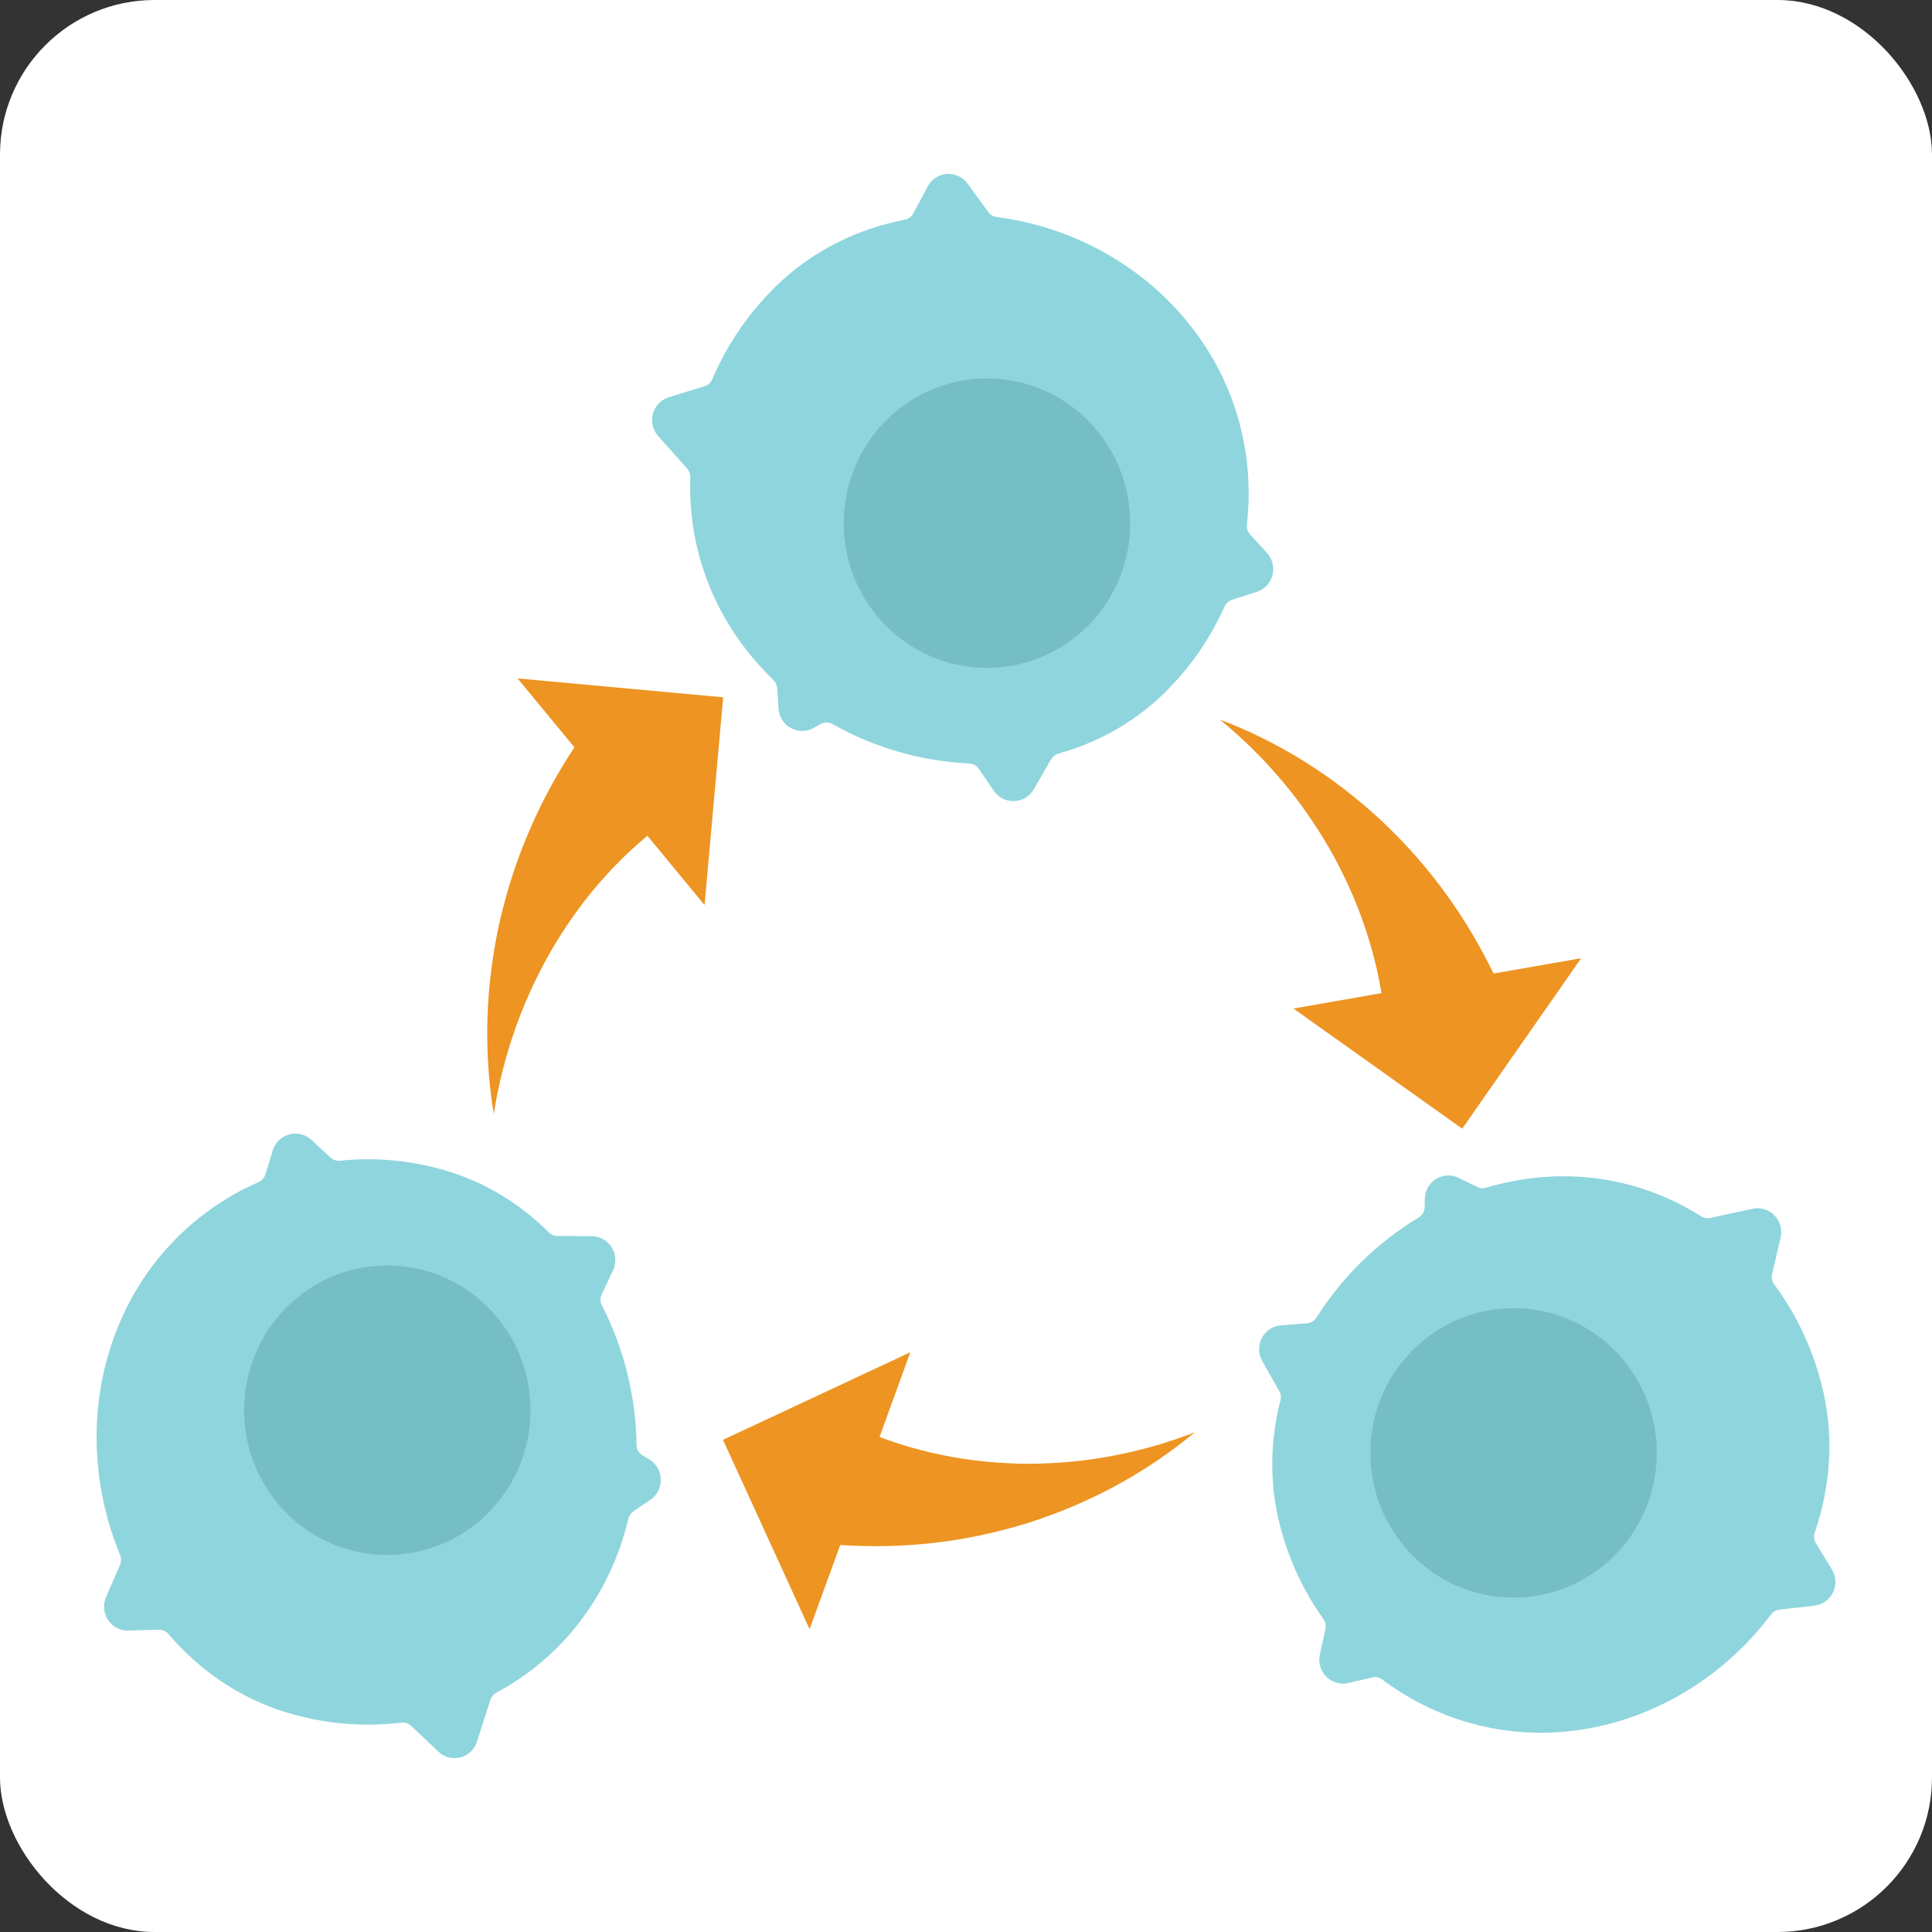
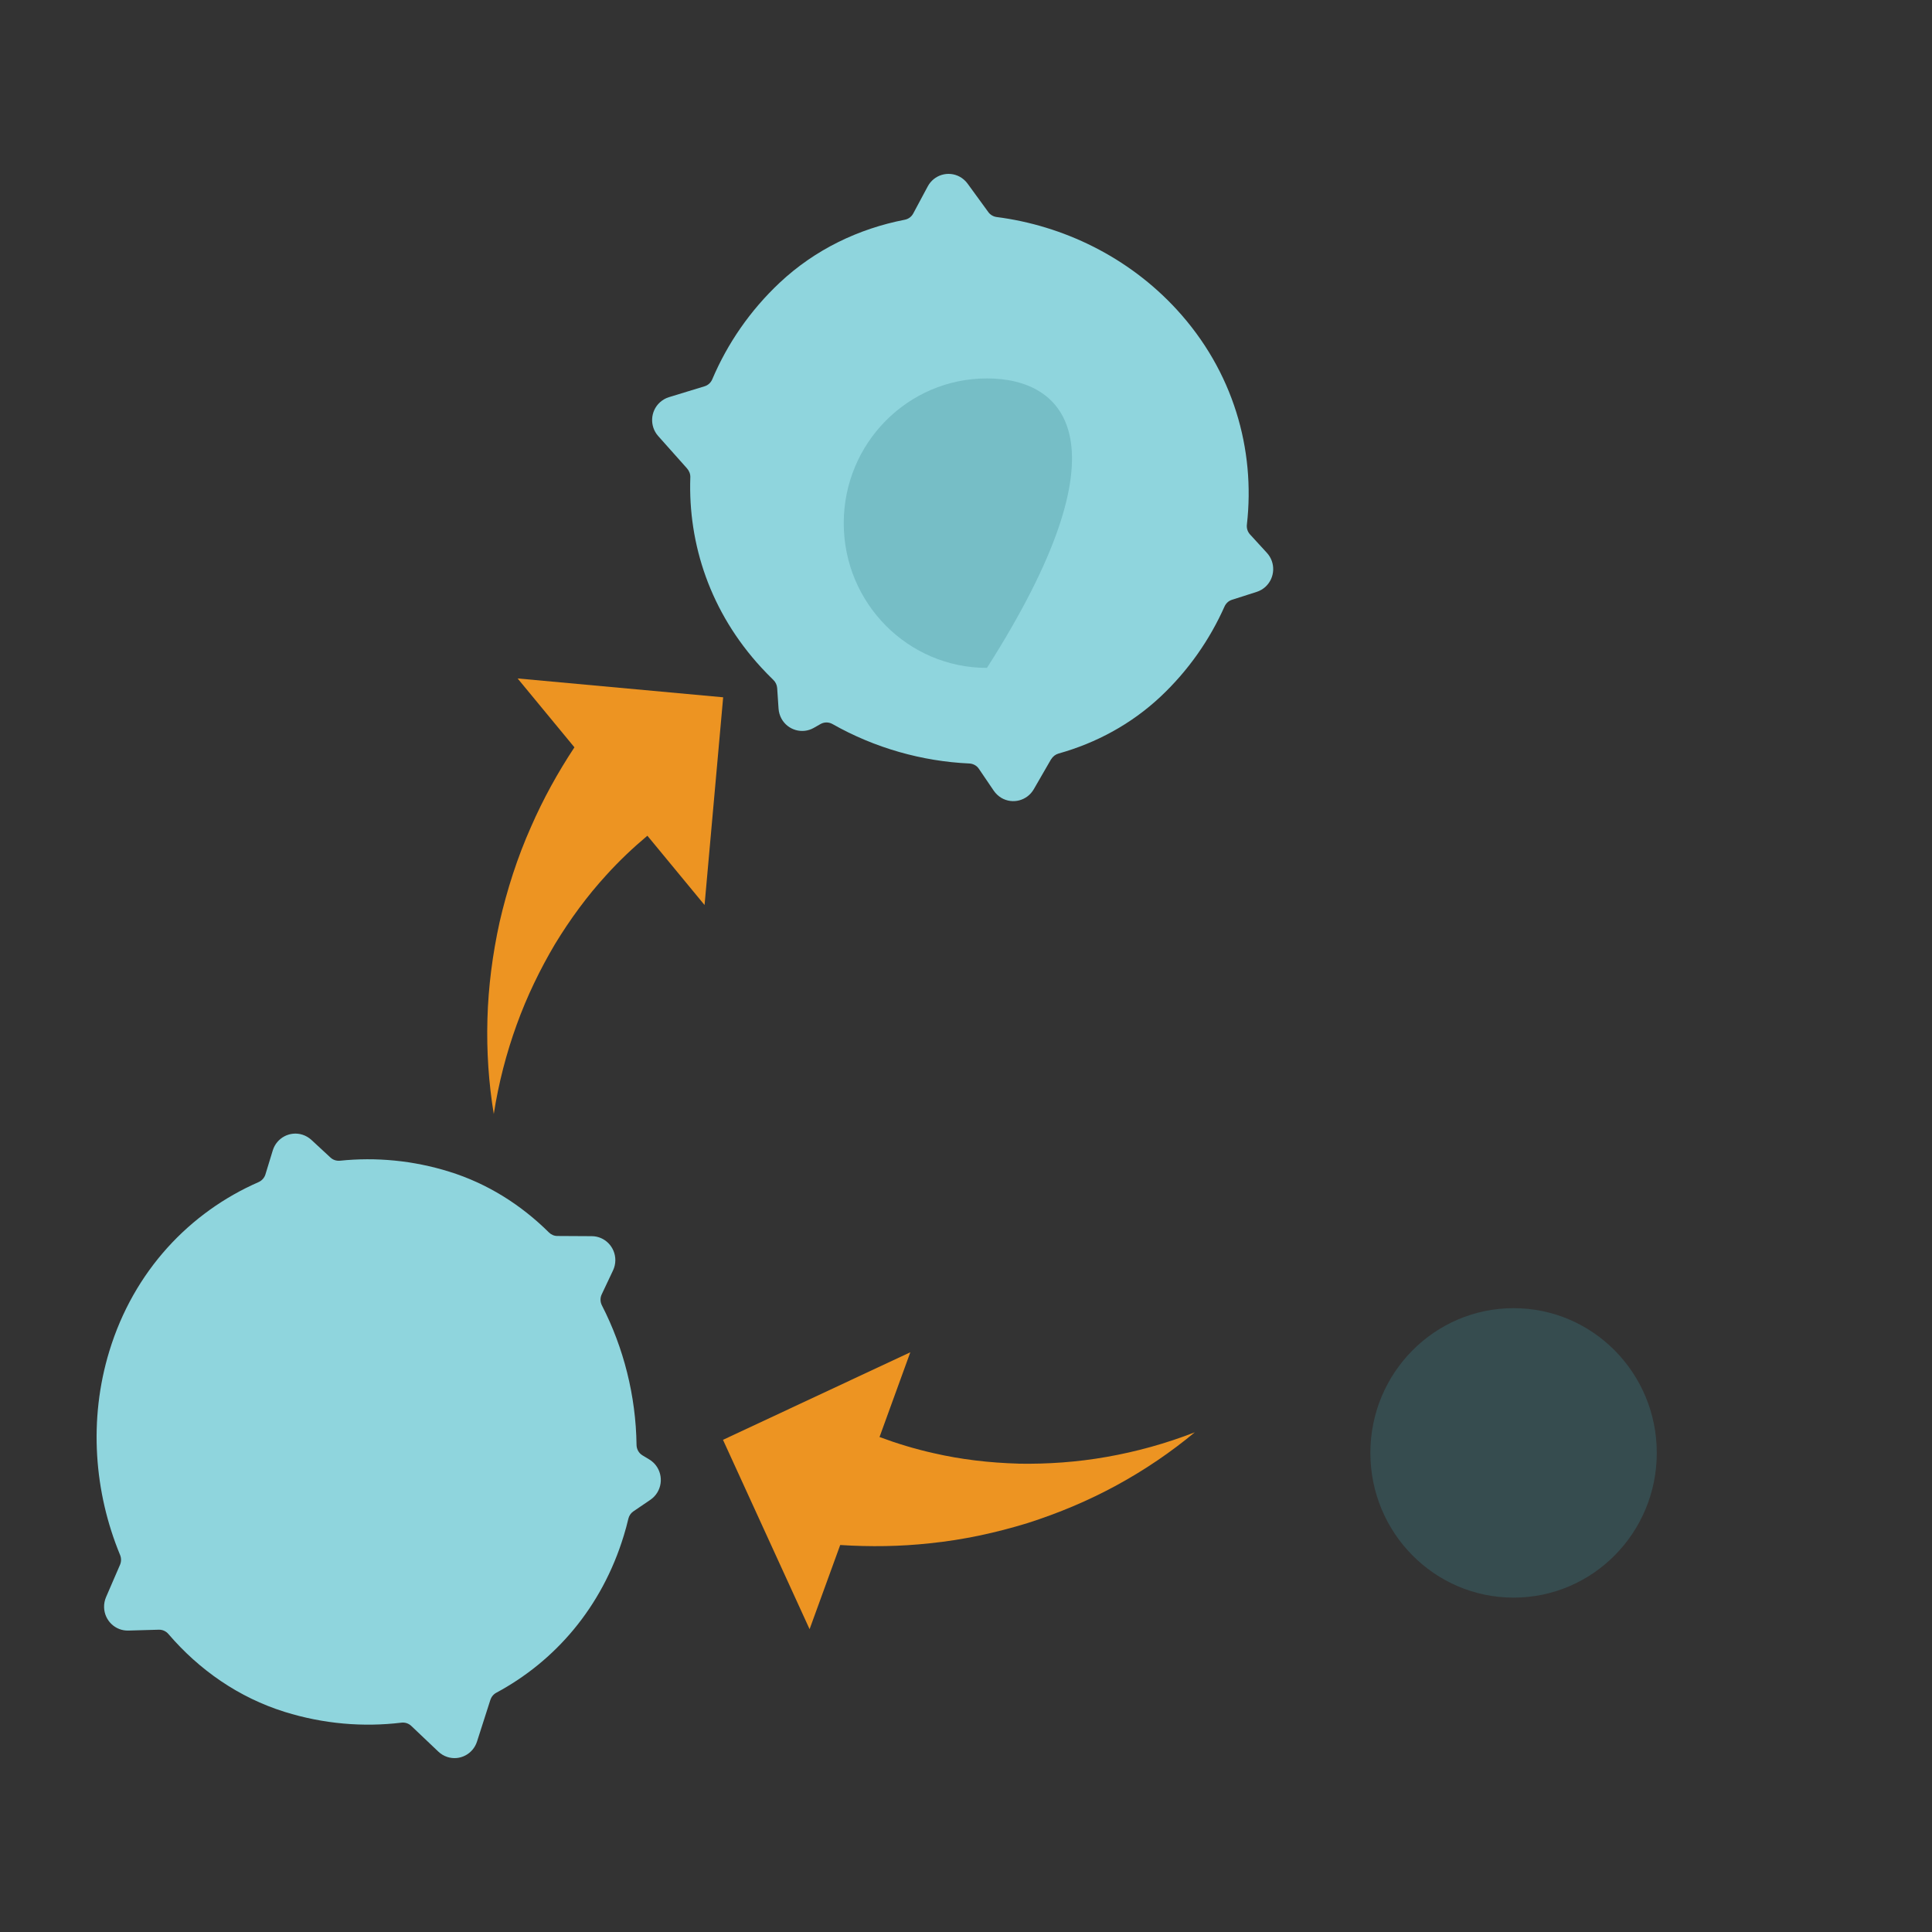
<svg xmlns="http://www.w3.org/2000/svg" width="100" height="100" viewBox="0 0 100 100" fill="none">
  <rect x="0" y="0" width="100" height="100" fill="#333333" stroke="none" />
-   <rect width="100" height="100" rx="8" fill="white" />
  <g style="mix-blend-mode:multiply">
    <path d="M54.415 39.294C54.497 39.151 54.634 39.048 54.793 39.002C56.741 38.457 58.551 37.481 60.064 36.064C61.502 34.714 62.611 33.12 63.38 31.395C63.455 31.229 63.591 31.101 63.763 31.046L65.046 30.636C65.211 30.583 65.375 30.49 65.509 30.364C66.004 29.899 66.034 29.117 65.574 28.615L64.701 27.662C64.574 27.523 64.517 27.337 64.539 27.151C64.982 23.267 63.838 19.21 60.902 16.017C58.4 13.297 55.034 11.678 51.586 11.233C51.415 11.21 51.258 11.12 51.156 10.979L50.081 9.503C49.977 9.362 49.84 9.237 49.678 9.149C49.084 8.824 48.34 9.048 48.019 9.649L47.268 11.052C47.178 11.22 47.017 11.338 46.828 11.374C44.435 11.839 42.186 12.917 40.36 14.629C38.823 16.072 37.651 17.784 36.867 19.632C36.793 19.806 36.651 19.939 36.469 19.994L34.626 20.557C34.459 20.608 34.298 20.698 34.158 20.824C33.656 21.281 33.616 22.063 34.069 22.571L35.556 24.24C35.671 24.369 35.738 24.534 35.731 24.708C35.609 28.175 36.773 31.692 39.4 34.548C39.604 34.769 39.815 34.985 40.029 35.194C40.144 35.304 40.213 35.453 40.226 35.611L40.298 36.682C40.31 36.858 40.36 37.036 40.45 37.2C40.78 37.796 41.527 38.009 42.116 37.678L42.474 37.474C42.666 37.366 42.9 37.368 43.094 37.479C45.28 38.718 47.733 39.407 50.171 39.518C50.37 39.528 50.554 39.626 50.666 39.792L51.437 40.928C51.537 41.072 51.669 41.202 51.83 41.298C52.415 41.642 53.163 41.444 53.507 40.853L54.407 39.294H54.415Z" fill="#8FD5DD" />
    <g style="mix-blend-mode:multiply" opacity="0.3">
-       <path d="M51.085 34.57C55.179 34.57 58.498 31.216 58.498 27.079C58.498 22.941 55.179 19.587 51.085 19.587C46.991 19.587 43.672 22.941 43.672 27.079C43.672 31.216 46.991 34.57 51.085 34.57Z" fill="#3C8691" />
+       <path d="M51.085 34.57C58.498 22.941 55.179 19.587 51.085 19.587C46.991 19.587 43.672 22.941 43.672 27.079C43.672 31.216 46.991 34.57 51.085 34.57Z" fill="#3C8691" />
    </g>
  </g>
  <g style="mix-blend-mode:multiply">
    <path d="M28.847 63.974C28.683 63.974 28.526 63.906 28.409 63.788C26.966 62.358 25.228 61.259 23.255 60.646C21.38 60.062 19.457 59.886 17.598 60.078C17.419 60.095 17.24 60.04 17.108 59.917L16.116 58.999C15.986 58.881 15.827 58.785 15.651 58.73C15.004 58.529 14.317 58.894 14.118 59.547L13.738 60.789C13.683 60.968 13.551 61.111 13.382 61.186C9.832 62.74 6.927 65.772 5.658 69.938C4.576 73.487 4.875 77.243 6.215 80.484C6.282 80.645 6.282 80.826 6.215 80.987L5.489 82.666C5.419 82.827 5.382 83.01 5.387 83.196C5.407 83.88 5.969 84.418 6.646 84.398L8.223 84.353C8.412 84.348 8.593 84.431 8.718 84.577C10.312 86.437 12.36 87.867 14.743 88.609C16.748 89.233 18.802 89.403 20.775 89.165C20.962 89.142 21.148 89.202 21.285 89.331L22.688 90.663C22.815 90.784 22.974 90.882 23.148 90.939C23.792 91.151 24.481 90.794 24.69 90.143L25.375 88.006C25.375 88.006 25.375 88.006 25.375 88.003C25.427 87.837 25.536 87.699 25.688 87.616C28.718 85.989 31.151 83.212 32.287 79.483C32.377 79.194 32.454 78.903 32.524 78.608C32.561 78.453 32.653 78.317 32.782 78.229L33.663 77.63C33.807 77.532 33.937 77.397 34.031 77.238C34.377 76.65 34.188 75.891 33.606 75.541L33.253 75.328C33.063 75.214 32.949 75.006 32.947 74.784C32.914 72.25 32.28 69.759 31.156 67.569C31.064 67.391 31.058 67.18 31.143 66.999L31.73 65.757C31.805 65.598 31.85 65.415 31.85 65.229C31.852 64.545 31.307 63.987 30.631 63.984L28.845 63.974H28.847Z" fill="#8FD5DD" />
    <g style="mix-blend-mode:multiply" opacity="0.3">
-       <path d="M20.046 80.484C24.14 80.484 27.459 77.129 27.459 72.992C27.459 68.854 24.14 65.5 20.046 65.5C15.952 65.5 12.633 68.854 12.633 72.992C12.633 77.129 15.952 80.484 20.046 80.484Z" fill="#3C8691" />
-     </g>
+       </g>
  </g>
  <g style="mix-blend-mode:multiply">
-     <path d="M66.215 72.007C66.297 72.15 66.317 72.321 66.275 72.482C65.77 74.458 65.698 76.532 66.158 78.566C66.596 80.499 67.406 82.269 68.499 83.802C68.603 83.951 68.643 84.134 68.606 84.313L68.317 85.64C68.28 85.811 68.277 86 68.317 86.181C68.466 86.847 69.123 87.264 69.782 87.113L71.036 86.824C71.218 86.781 71.404 86.824 71.553 86.937C74.66 89.265 78.71 90.296 82.914 89.323C86.496 88.493 89.566 86.356 91.673 83.561C91.777 83.423 91.931 83.33 92.106 83.312L93.909 83.109C94.081 83.088 94.257 83.031 94.416 82.933C94.994 82.573 95.173 81.811 94.817 81.231L93.989 79.873C93.889 79.71 93.869 79.508 93.931 79.327C94.727 77.002 94.931 74.493 94.374 72.039C93.906 69.973 93.026 68.09 91.834 66.483C91.722 66.332 91.68 66.139 91.722 65.955L92.163 64.06C92.203 63.889 92.207 63.7 92.168 63.519C92.026 62.851 91.377 62.423 90.715 62.566L88.541 63.037C88.541 63.037 88.541 63.037 88.538 63.037C88.369 63.074 88.195 63.047 88.051 62.956C85.143 61.116 81.543 60.377 77.785 61.247C77.491 61.315 77.203 61.39 76.916 61.475C76.765 61.521 76.603 61.508 76.461 61.438L75.508 60.968C75.352 60.892 75.173 60.844 74.989 60.842C74.312 60.832 73.757 61.38 73.747 62.061L73.742 62.478C73.74 62.702 73.618 62.903 73.429 63.019C71.275 64.314 69.456 66.114 68.143 68.195C68.036 68.364 67.859 68.477 67.66 68.492L66.302 68.598C66.13 68.613 65.951 68.663 65.79 68.756C65.203 69.095 64.999 69.85 65.332 70.445L66.218 72.012L66.215 72.007Z" fill="#8FD5DD" />
    <g style="mix-blend-mode:multiply" opacity="0.3">
      <path d="M78.343 82.693C82.437 82.693 85.755 79.339 85.755 75.202C85.755 71.064 82.437 67.71 78.343 67.71C74.249 67.71 70.93 71.064 70.93 75.202C70.93 79.339 74.249 82.693 78.343 82.693Z" fill="#3C8691" />
    </g>
  </g>
  <path d="M37.431 36.092L26.791 35.116L29.732 38.681C28.864 39.996 28.11 41.366 27.493 42.779C26.774 44.388 26.244 46.057 25.859 47.726C25.491 49.403 25.274 51.085 25.229 52.752C25.182 54.419 25.294 56.065 25.558 57.662C25.806 56.063 26.209 54.514 26.744 53.038C27.277 51.563 27.956 50.167 28.727 48.865C29.515 47.571 30.401 46.364 31.391 45.285C32.055 44.551 32.767 43.88 33.508 43.257L36.468 46.844L37.431 36.092Z" fill="#ED9422" />
  <path d="M52.723 75.758C51.218 75.715 49.743 75.544 48.322 75.215C47.362 75.001 46.427 74.717 45.524 74.38L47.118 69.993L37.422 74.526L41.904 84.326L43.489 79.969C45.051 80.069 46.601 80.047 48.121 79.881C49.86 79.705 51.554 79.335 53.178 78.837C54.797 78.32 56.35 77.668 57.8 76.876C59.25 76.085 60.606 75.165 61.842 74.136C60.347 74.717 58.82 75.139 57.288 75.408C55.755 75.68 54.223 75.785 52.72 75.76L52.723 75.758Z" fill="#ED9422" />
-   <path d="M77.306 50.389C76.612 48.974 75.823 47.623 74.923 46.379C73.903 44.946 72.739 43.646 71.5 42.475C70.246 41.316 68.913 40.283 67.507 39.41C66.104 38.535 64.637 37.809 63.137 37.243C64.383 38.261 65.507 39.388 66.505 40.592C67.502 41.796 68.361 43.086 69.089 44.416C69.806 45.756 70.395 47.131 70.823 48.539C71.122 49.486 71.343 50.447 71.507 51.404L66.95 52.202L75.684 58.421L81.841 49.597L77.308 50.389H77.306Z" fill="#ED9422" />
</svg>